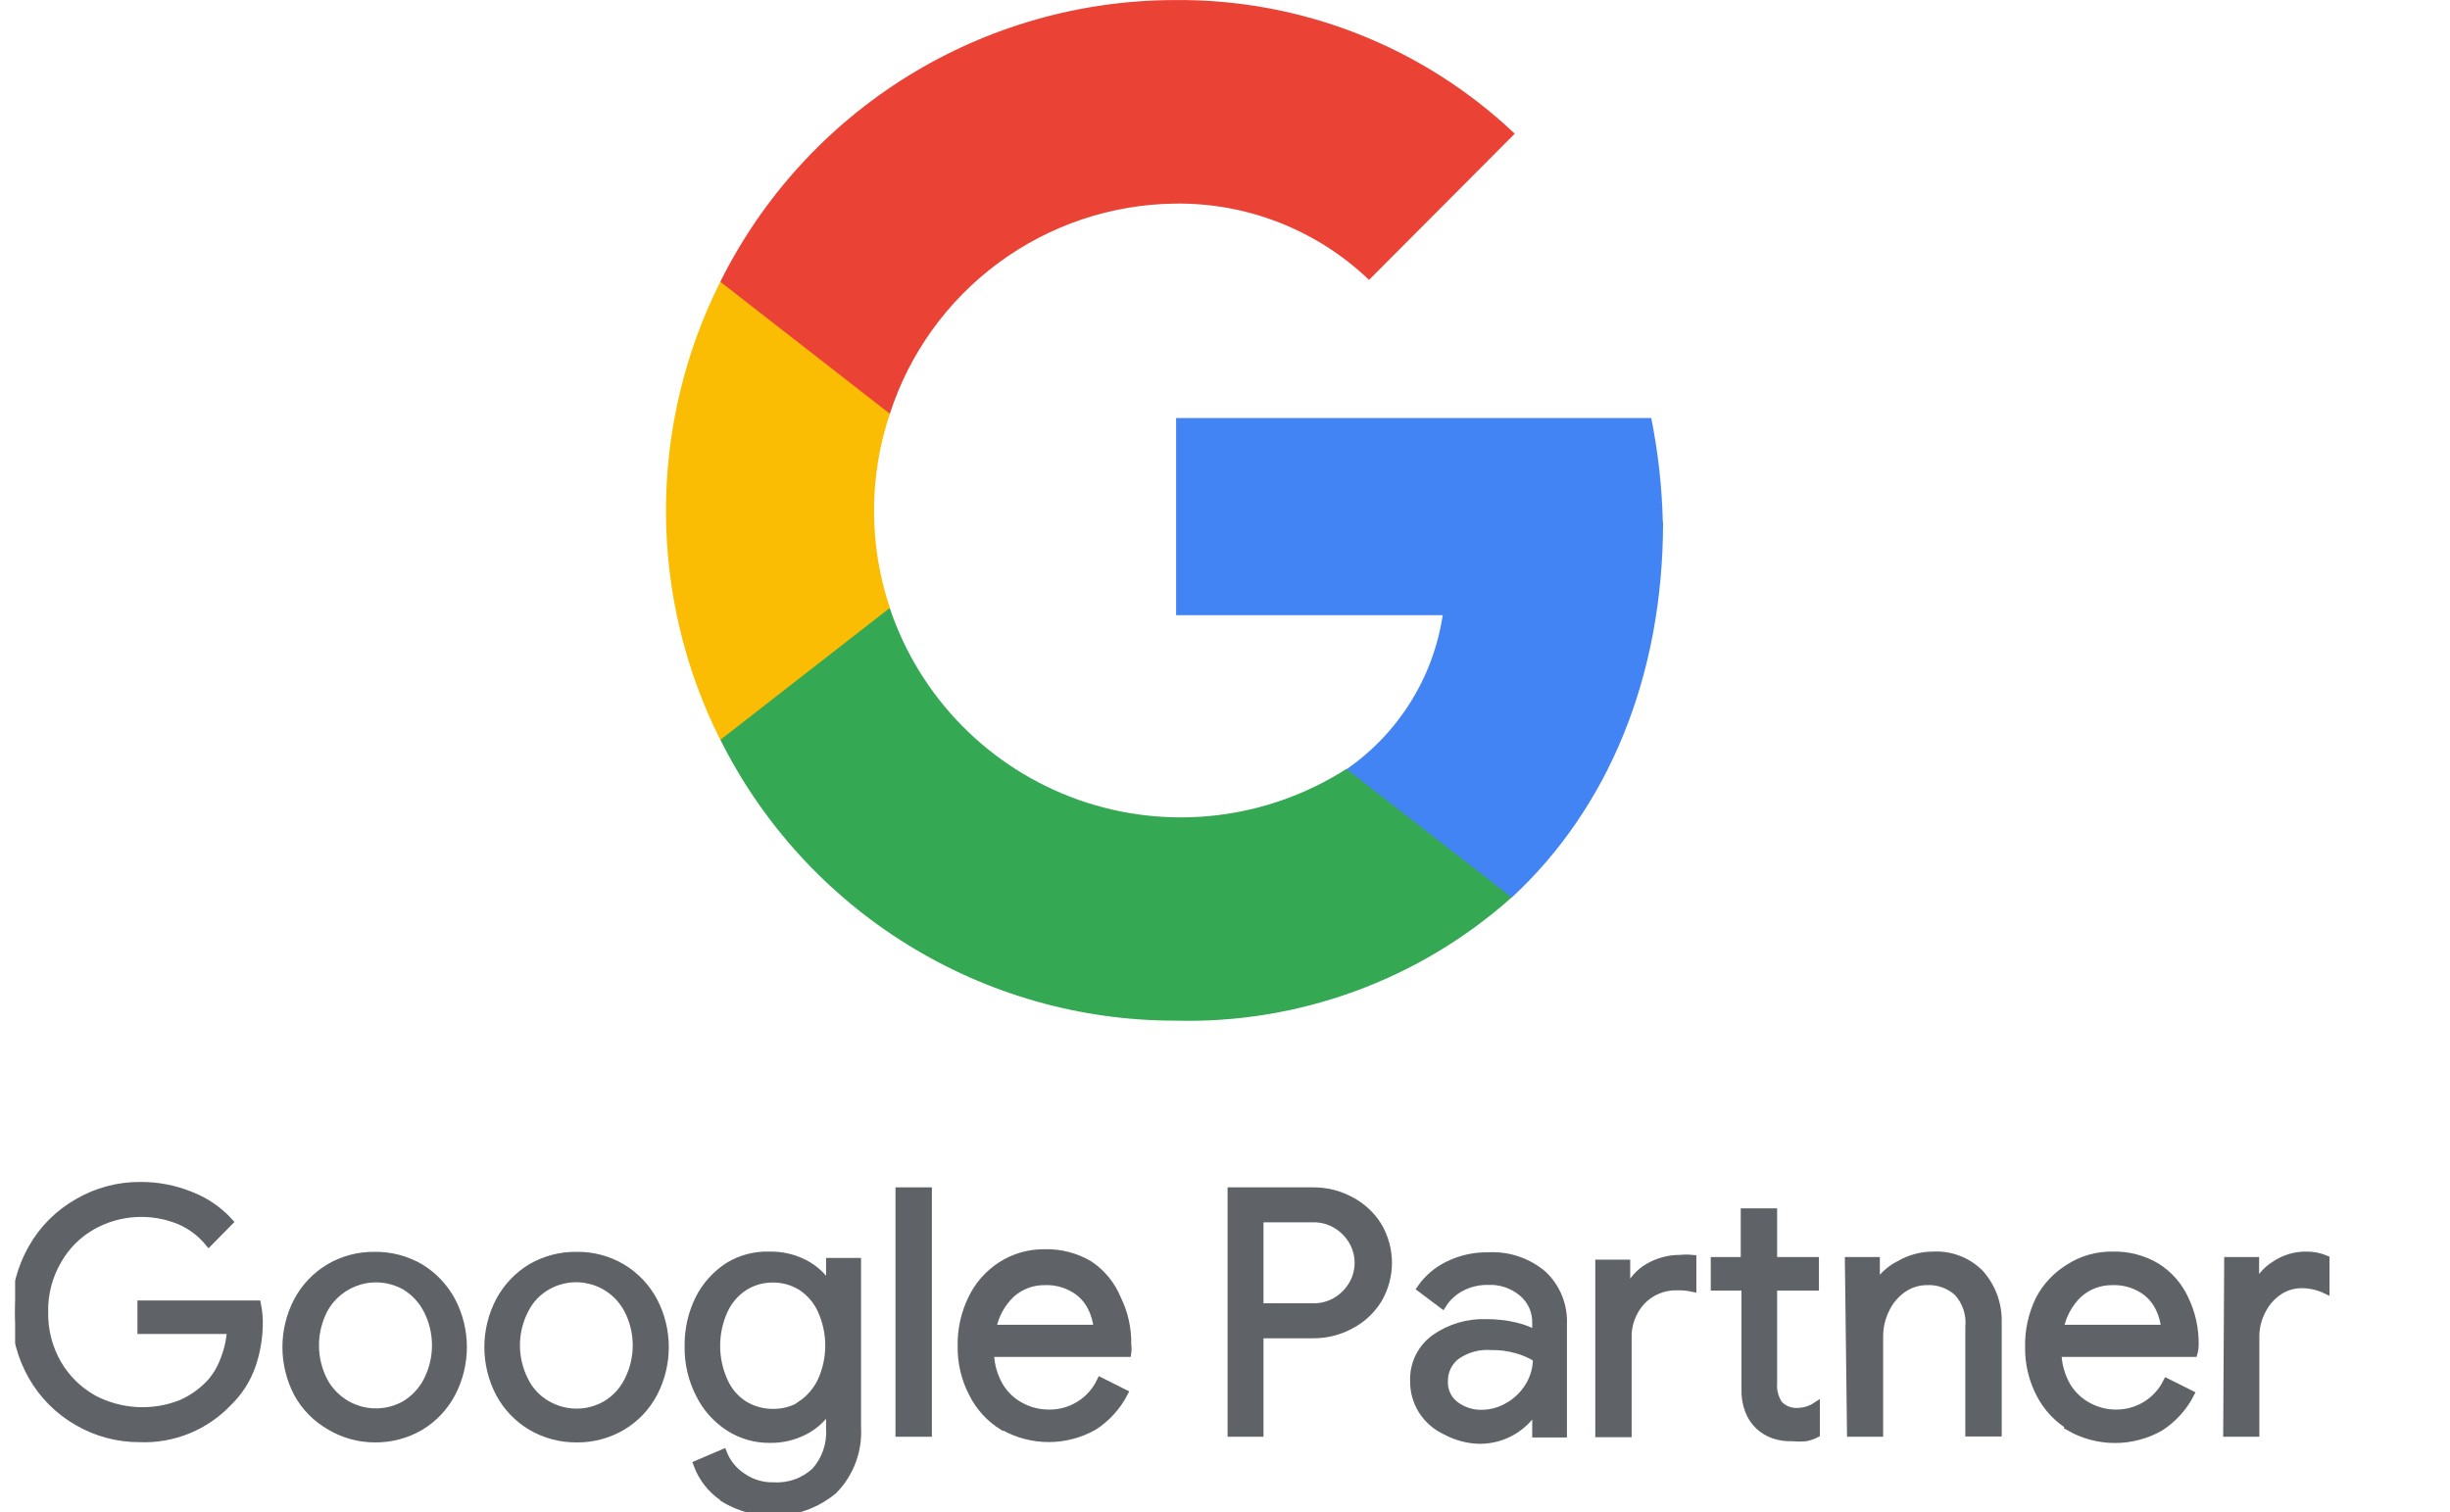
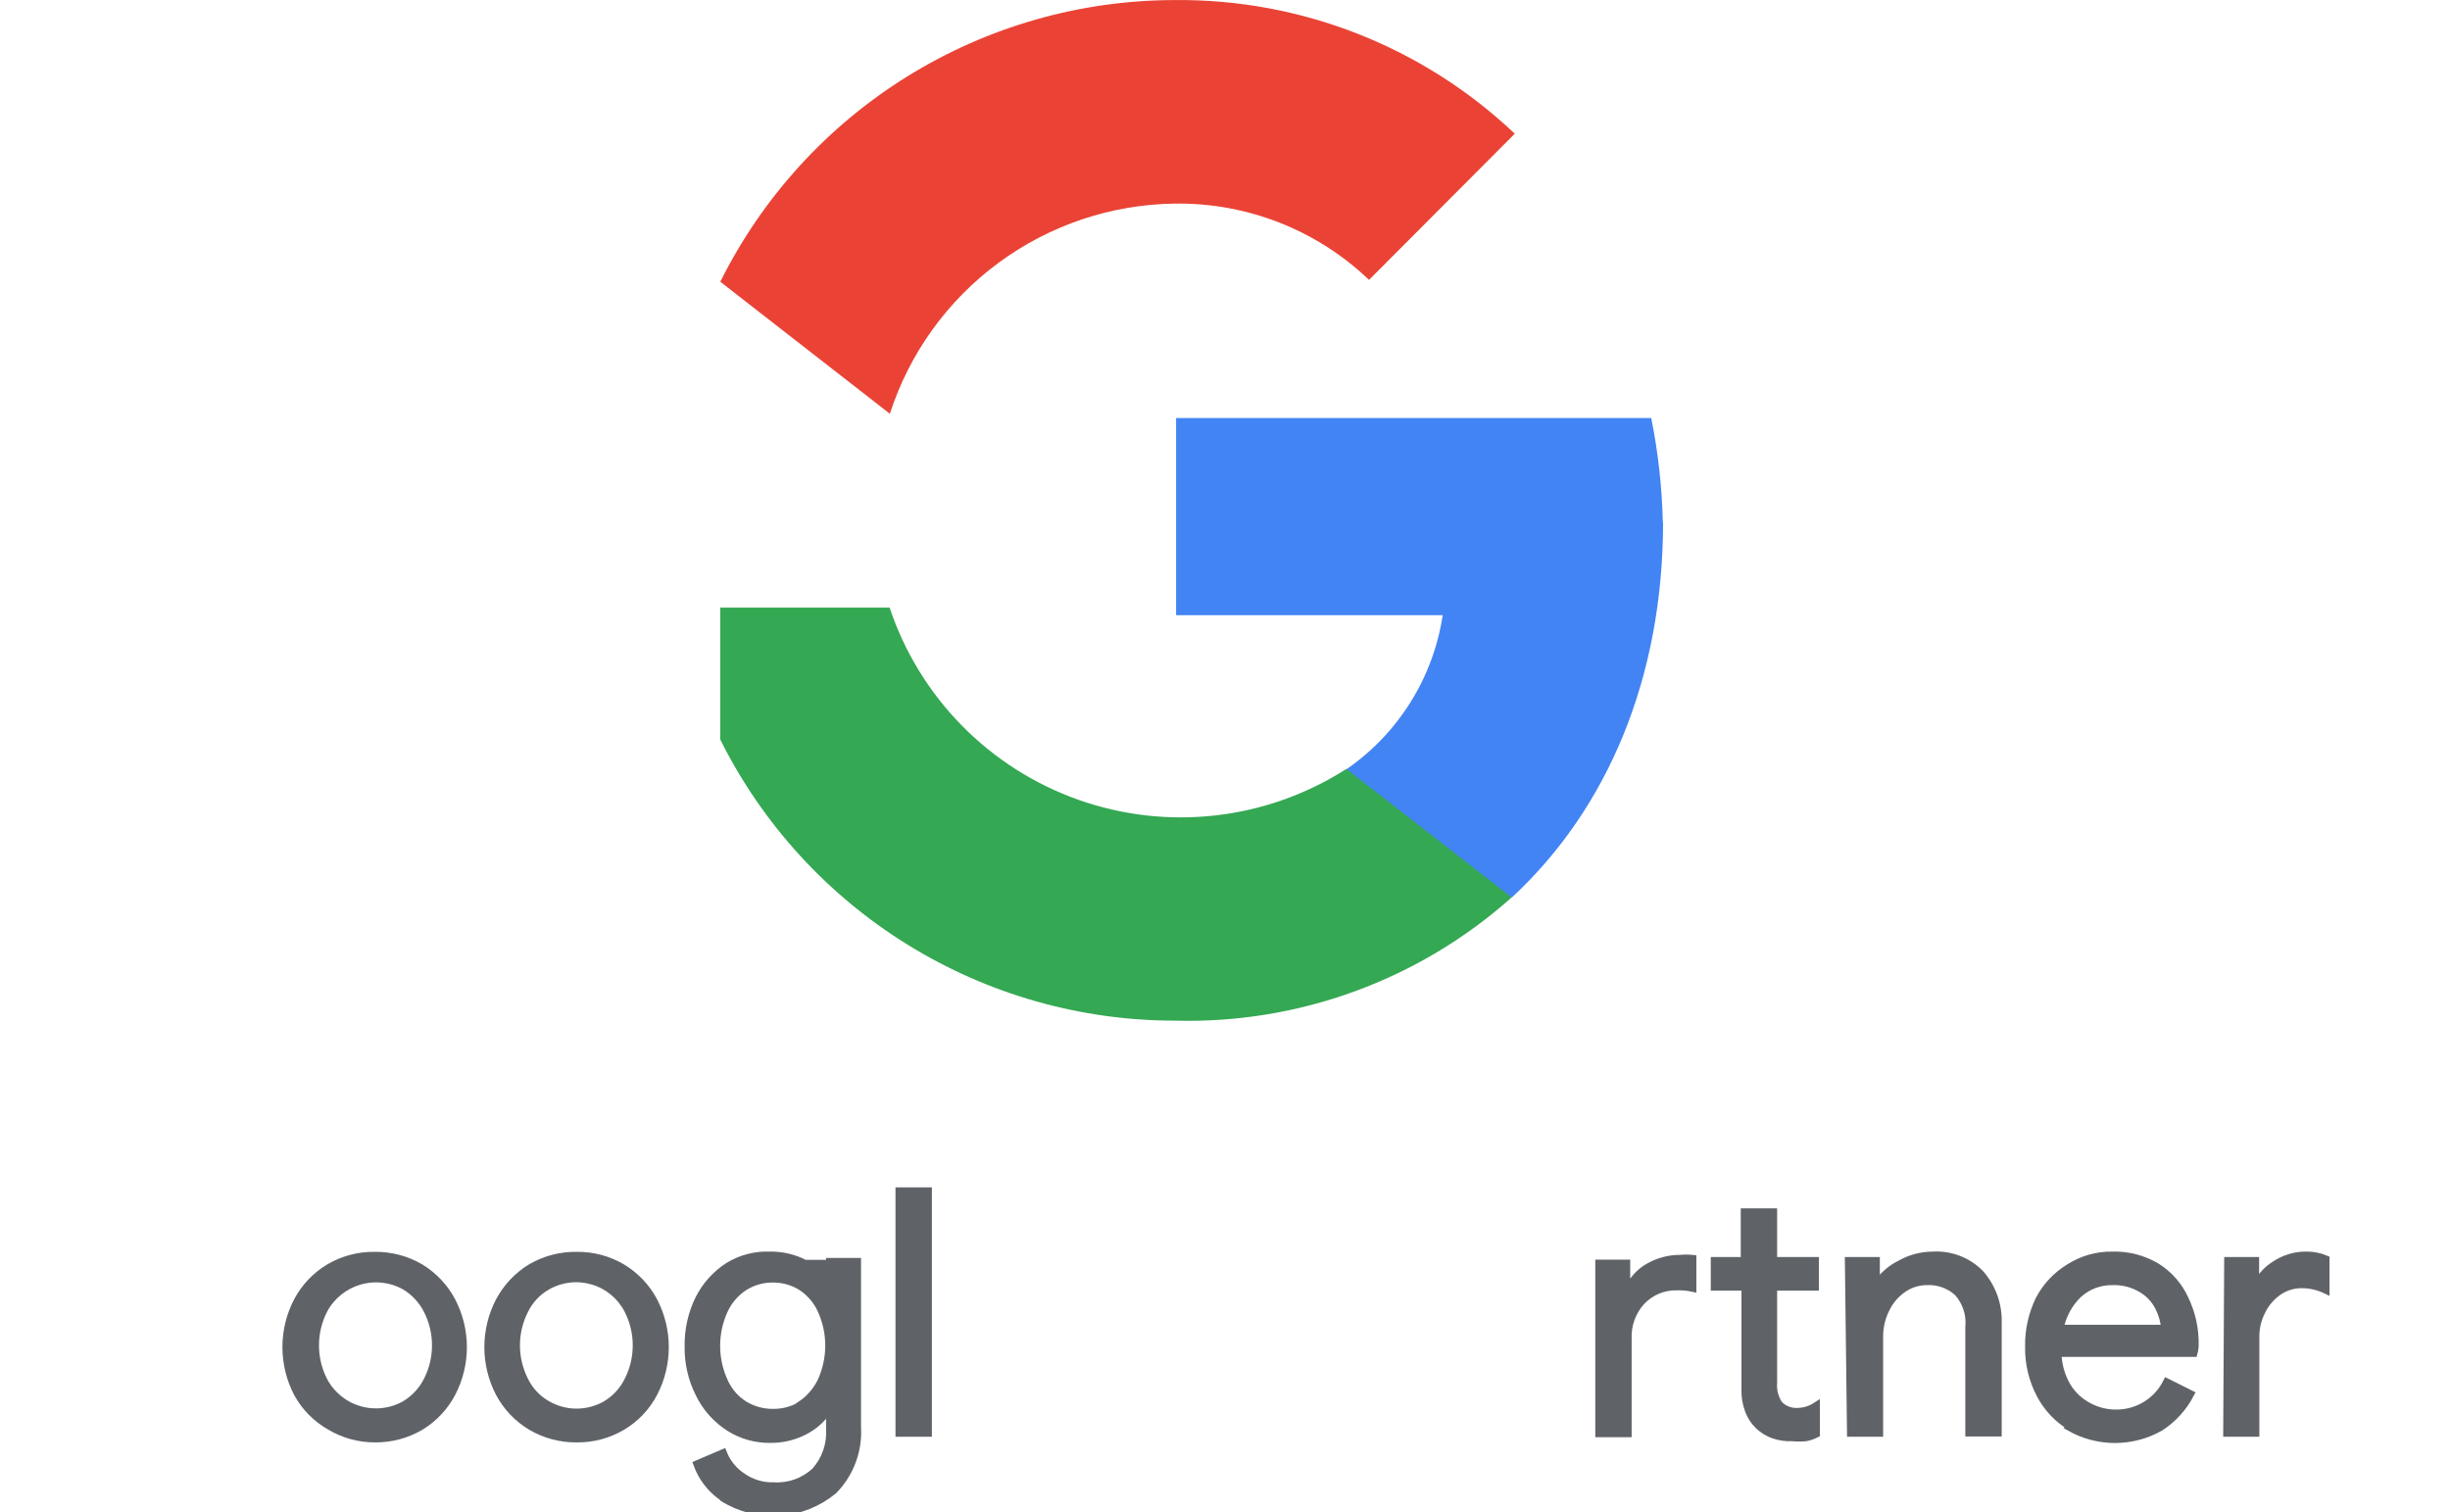
<svg xmlns="http://www.w3.org/2000/svg" width="81" height="50" viewBox="0 0 81 50" fill="none">
  <g clip-path="url(#clip0_755_4350)">
    <path d="M54.975 17.273C54.949 16.113 54.821 14.959 54.592 13.822H38.883V20.341H47.698C47.543 21.362 47.182 22.34 46.635 23.215C46.089 24.09 45.369 24.845 44.52 25.432V29.672H49.986C53.156 26.736 54.983 22.395 54.983 17.265L54.975 17.273Z" fill="#4284F4" />
    <path d="M38.836 33.747C42.934 33.86 46.92 32.402 49.978 29.672L44.513 25.424C43.212 26.257 41.738 26.782 40.204 26.959C38.67 27.136 37.116 26.961 35.66 26.447C34.203 25.932 32.884 25.093 31.801 23.991C30.718 22.89 29.901 21.556 29.412 20.091H23.814V24.456C25.209 27.247 27.352 29.594 30.006 31.235C32.659 32.876 35.717 33.746 38.836 33.747Z" fill="#34A853" />
-     <path d="M29.42 20.099C28.722 18.017 28.722 15.764 29.42 13.681V9.316H23.814C22.633 11.666 22.018 14.26 22.018 16.89C22.018 19.52 22.633 22.114 23.814 24.464L29.42 20.099Z" fill="#FBBC04" />
    <path d="M38.836 6.732C41.226 6.696 43.535 7.602 45.262 9.254L50.08 4.421C47.047 1.545 43.015 -0.04 38.836 0.002C35.714 0.005 32.655 0.879 30.001 2.524C27.348 4.169 25.205 6.522 23.814 9.316L29.42 13.681C30.065 11.683 31.321 9.938 33.01 8.692C34.699 7.445 36.737 6.76 38.836 6.732Z" fill="#EA4335" />
-     <path d="M2.568 47.013C1.94 46.654 1.42 46.134 1.062 45.506C0.693 44.86 0.5 44.129 0.5 43.386C0.5 42.642 0.693 41.912 1.062 41.266C1.418 40.636 1.939 40.116 2.568 39.759C3.198 39.391 3.916 39.199 4.645 39.205C5.213 39.202 5.775 39.311 6.301 39.525C6.79 39.712 7.229 40.012 7.581 40.399L6.902 41.087C6.642 40.77 6.31 40.521 5.934 40.36C5.477 40.172 4.984 40.089 4.491 40.116C3.998 40.143 3.517 40.28 3.084 40.517C2.594 40.786 2.189 41.186 1.913 41.672C1.609 42.19 1.455 42.782 1.468 43.382C1.456 43.984 1.61 44.579 1.913 45.1C2.194 45.58 2.598 45.976 3.084 46.248C3.53 46.485 4.022 46.621 4.527 46.648C5.031 46.675 5.535 46.592 6.004 46.404C6.356 46.245 6.674 46.02 6.941 45.74C7.146 45.512 7.305 45.247 7.409 44.959C7.534 44.648 7.608 44.318 7.628 43.983H4.669V43.124H8.502C8.541 43.317 8.562 43.513 8.565 43.71C8.566 44.196 8.487 44.679 8.331 45.139C8.17 45.603 7.903 46.023 7.55 46.365C7.175 46.762 6.718 47.075 6.212 47.281C5.705 47.487 5.16 47.582 4.614 47.559C3.896 47.562 3.19 47.373 2.568 47.013Z" fill="#5F6368" stroke="#5F6368" stroke-width="0.25" stroke-miterlimit="10" />
    <path d="M10.915 47.161C10.46 46.905 10.087 46.526 9.837 46.068C9.591 45.597 9.462 45.073 9.462 44.541C9.462 44.01 9.591 43.486 9.837 43.015C10.079 42.56 10.441 42.179 10.884 41.914C11.34 41.645 11.861 41.508 12.39 41.516C12.92 41.51 13.44 41.647 13.897 41.914C14.336 42.182 14.694 42.562 14.936 43.015C15.182 43.486 15.311 44.01 15.311 44.541C15.311 45.073 15.182 45.597 14.936 46.068C14.697 46.523 14.337 46.903 13.897 47.169C13.44 47.436 12.92 47.573 12.39 47.567C11.871 47.567 11.361 47.427 10.915 47.161ZM13.398 46.435C13.707 46.246 13.958 45.976 14.124 45.654C14.31 45.292 14.407 44.89 14.407 44.483C14.407 44.075 14.31 43.674 14.124 43.312C13.958 42.99 13.707 42.72 13.398 42.531C13.17 42.402 12.919 42.32 12.66 42.29C12.4 42.259 12.137 42.281 11.886 42.354C11.635 42.427 11.402 42.549 11.198 42.713C10.995 42.878 10.827 43.081 10.704 43.312C10.518 43.674 10.421 44.075 10.421 44.483C10.421 44.89 10.518 45.292 10.704 45.654C10.826 45.885 10.994 46.089 11.197 46.255C11.4 46.42 11.634 46.542 11.885 46.615C12.137 46.688 12.4 46.709 12.66 46.678C12.92 46.648 13.171 46.565 13.398 46.435Z" fill="#5F6368" stroke="#5F6368" stroke-width="0.25" stroke-miterlimit="10" />
    <path d="M17.552 47.161C17.113 46.898 16.754 46.52 16.513 46.068C16.267 45.597 16.138 45.073 16.138 44.541C16.138 44.01 16.267 43.486 16.513 43.015C16.755 42.562 17.113 42.182 17.552 41.914C18.009 41.647 18.529 41.51 19.058 41.516C19.588 41.508 20.109 41.645 20.565 41.914C21.008 42.179 21.369 42.56 21.612 43.015C21.858 43.486 21.986 44.01 21.986 44.541C21.986 45.073 21.858 45.597 21.612 46.068C21.372 46.525 21.009 46.906 20.565 47.169C20.109 47.437 19.588 47.575 19.058 47.567C18.529 47.571 18.008 47.431 17.552 47.161ZM20.042 46.435C20.351 46.248 20.6 45.977 20.761 45.654C20.947 45.292 21.044 44.89 21.044 44.483C21.044 44.075 20.947 43.674 20.761 43.312C20.64 43.08 20.475 42.876 20.273 42.71C20.072 42.544 19.839 42.421 19.588 42.349C19.338 42.276 19.076 42.254 18.817 42.285C18.558 42.317 18.308 42.4 18.082 42.531C17.766 42.712 17.51 42.984 17.349 43.312C17.162 43.674 17.065 44.075 17.065 44.483C17.065 44.89 17.162 45.292 17.349 45.654C17.51 45.981 17.766 46.253 18.082 46.435C18.38 46.608 18.718 46.7 19.062 46.7C19.407 46.7 19.745 46.608 20.042 46.435Z" fill="#5F6368" stroke="#5F6368" stroke-width="0.25" stroke-miterlimit="10" />
-     <path d="M23.892 49.503C23.503 49.236 23.208 48.854 23.048 48.41L23.907 48.043C24.032 48.362 24.253 48.635 24.54 48.824C24.843 49.037 25.207 49.147 25.578 49.136C25.828 49.152 26.079 49.116 26.316 49.032C26.552 48.947 26.768 48.815 26.952 48.645C27.122 48.454 27.252 48.231 27.335 47.99C27.418 47.749 27.453 47.494 27.436 47.239V46.599H27.39C27.196 46.9 26.926 47.145 26.609 47.309C26.252 47.496 25.855 47.59 25.453 47.583C24.978 47.588 24.511 47.455 24.11 47.2C23.678 46.923 23.332 46.531 23.111 46.068C22.869 45.583 22.749 45.048 22.759 44.506C22.752 43.965 22.872 43.43 23.111 42.945C23.332 42.506 23.666 42.134 24.079 41.867C24.491 41.614 24.97 41.489 25.453 41.508C25.855 41.501 26.252 41.595 26.609 41.781C26.928 41.947 27.198 42.195 27.39 42.5H27.436V41.719H28.342V47.184C28.365 47.568 28.308 47.953 28.173 48.313C28.039 48.674 27.83 49.002 27.561 49.277C27.056 49.698 26.431 49.949 25.775 49.994C25.119 50.039 24.465 49.875 23.907 49.527L23.892 49.503ZM26.484 46.443C26.773 46.247 27.005 45.977 27.155 45.662C27.322 45.294 27.409 44.895 27.409 44.491C27.409 44.087 27.322 43.687 27.155 43.319C27.011 43 26.778 42.729 26.484 42.539C26.202 42.367 25.877 42.278 25.547 42.281C25.216 42.279 24.891 42.371 24.61 42.547C24.316 42.737 24.083 43.008 23.938 43.327C23.77 43.695 23.684 44.094 23.684 44.498C23.684 44.903 23.77 45.302 23.938 45.67C24.079 45.991 24.313 46.264 24.61 46.45C24.893 46.62 25.217 46.71 25.547 46.708C25.888 46.715 26.225 46.623 26.515 46.443H26.484Z" fill="#5F6368" stroke="#5F6368" stroke-width="0.25" stroke-miterlimit="10" />
+     <path d="M23.892 49.503C23.503 49.236 23.208 48.854 23.048 48.41L23.907 48.043C24.032 48.362 24.253 48.635 24.54 48.824C24.843 49.037 25.207 49.147 25.578 49.136C25.828 49.152 26.079 49.116 26.316 49.032C26.552 48.947 26.768 48.815 26.952 48.645C27.122 48.454 27.252 48.231 27.335 47.99C27.418 47.749 27.453 47.494 27.436 47.239V46.599H27.39C27.196 46.9 26.926 47.145 26.609 47.309C26.252 47.496 25.855 47.59 25.453 47.583C24.978 47.588 24.511 47.455 24.11 47.2C23.678 46.923 23.332 46.531 23.111 46.068C22.869 45.583 22.749 45.048 22.759 44.506C22.752 43.965 22.872 43.43 23.111 42.945C23.332 42.506 23.666 42.134 24.079 41.867C24.491 41.614 24.97 41.489 25.453 41.508C25.855 41.501 26.252 41.595 26.609 41.781H27.436V41.719H28.342V47.184C28.365 47.568 28.308 47.953 28.173 48.313C28.039 48.674 27.83 49.002 27.561 49.277C27.056 49.698 26.431 49.949 25.775 49.994C25.119 50.039 24.465 49.875 23.907 49.527L23.892 49.503ZM26.484 46.443C26.773 46.247 27.005 45.977 27.155 45.662C27.322 45.294 27.409 44.895 27.409 44.491C27.409 44.087 27.322 43.687 27.155 43.319C27.011 43 26.778 42.729 26.484 42.539C26.202 42.367 25.877 42.278 25.547 42.281C25.216 42.279 24.891 42.371 24.61 42.547C24.316 42.737 24.083 43.008 23.938 43.327C23.77 43.695 23.684 44.094 23.684 44.498C23.684 44.903 23.77 45.302 23.938 45.67C24.079 45.991 24.313 46.264 24.61 46.45C24.893 46.62 25.217 46.71 25.547 46.708C25.888 46.715 26.225 46.623 26.515 46.443H26.484Z" fill="#5F6368" stroke="#5F6368" stroke-width="0.25" stroke-miterlimit="10" />
    <path d="M29.731 39.384H30.684V47.38H29.731V39.384Z" fill="#5F6368" stroke="#5F6368" stroke-width="0.25" stroke-miterlimit="10" />
-     <path d="M33.16 47.169C32.727 46.904 32.378 46.523 32.153 46.068C31.903 45.586 31.777 45.049 31.786 44.506C31.776 43.966 31.893 43.431 32.129 42.945C32.344 42.495 32.679 42.114 33.097 41.844C33.529 41.564 34.035 41.42 34.55 41.43C35.059 41.418 35.562 41.548 36.002 41.805C36.422 42.081 36.749 42.479 36.939 42.945C37.171 43.413 37.286 43.93 37.275 44.452C37.289 44.547 37.289 44.645 37.275 44.74H32.738C32.747 45.128 32.855 45.507 33.051 45.841C33.222 46.123 33.468 46.353 33.761 46.505C34.038 46.652 34.346 46.73 34.659 46.731C35.019 46.74 35.373 46.645 35.679 46.456C35.986 46.268 36.231 45.995 36.385 45.67L37.165 46.06C36.934 46.508 36.589 46.887 36.166 47.161C35.71 47.42 35.195 47.556 34.671 47.556C34.147 47.556 33.631 47.42 33.176 47.161L33.16 47.169ZM36.283 43.928C36.263 43.681 36.194 43.439 36.08 43.218C35.953 42.968 35.758 42.76 35.518 42.617C35.226 42.442 34.89 42.355 34.55 42.367C34.131 42.36 33.726 42.513 33.418 42.796C33.103 43.102 32.89 43.498 32.809 43.928H36.283Z" fill="#5F6368" stroke="#5F6368" stroke-width="0.25" stroke-miterlimit="10" />
-     <path d="M40.71 39.384H43.411C43.842 39.38 44.266 39.485 44.645 39.689C45.02 39.883 45.336 40.174 45.559 40.532C45.779 40.902 45.895 41.324 45.895 41.754C45.895 42.184 45.779 42.606 45.559 42.976C45.336 43.334 45.02 43.626 44.645 43.819C44.266 44.023 43.842 44.128 43.411 44.124H41.647V47.38H40.71V39.384ZM43.411 43.218C43.686 43.223 43.957 43.15 44.192 43.007C44.412 42.872 44.594 42.684 44.723 42.461C44.846 42.245 44.91 42.002 44.91 41.754C44.91 41.506 44.846 41.263 44.723 41.047C44.594 40.824 44.412 40.636 44.192 40.501C43.957 40.358 43.686 40.285 43.411 40.29H41.647V43.218H43.411Z" fill="#5F6368" stroke="#5F6368" stroke-width="0.25" stroke-miterlimit="10" />
-     <path d="M47.799 47.317C47.479 47.17 47.208 46.934 47.019 46.638C46.836 46.345 46.741 46.007 46.745 45.662C46.735 45.388 46.792 45.116 46.912 44.869C47.032 44.623 47.211 44.41 47.432 44.249C47.934 43.896 48.537 43.718 49.15 43.741C49.471 43.74 49.791 43.777 50.103 43.85C50.34 43.905 50.568 43.992 50.782 44.108V43.765C50.79 43.571 50.753 43.378 50.675 43.2C50.596 43.023 50.478 42.866 50.329 42.742C50.015 42.479 49.614 42.343 49.205 42.359C48.898 42.353 48.595 42.423 48.322 42.562C48.063 42.694 47.845 42.894 47.69 43.14L46.972 42.601C47.205 42.265 47.523 41.996 47.893 41.82C48.299 41.623 48.746 41.524 49.197 41.532C49.859 41.493 50.511 41.711 51.016 42.141C51.24 42.352 51.415 42.61 51.529 42.895C51.644 43.181 51.695 43.488 51.68 43.796V47.403H50.782V46.622H50.735C50.538 46.931 50.265 47.184 49.943 47.358C49.62 47.531 49.259 47.619 48.892 47.614C48.51 47.601 48.136 47.499 47.799 47.317ZM49.9 46.474C50.17 46.313 50.395 46.088 50.556 45.818C50.721 45.545 50.807 45.231 50.805 44.912C50.599 44.784 50.376 44.687 50.142 44.623C49.873 44.546 49.594 44.509 49.314 44.514C48.898 44.481 48.484 44.594 48.143 44.834C48.016 44.933 47.915 45.06 47.846 45.205C47.776 45.35 47.742 45.509 47.745 45.67C47.738 45.819 47.767 45.968 47.83 46.104C47.892 46.239 47.986 46.358 48.104 46.45C48.361 46.647 48.678 46.749 49.002 46.739C49.32 46.734 49.63 46.642 49.9 46.474Z" fill="#5F6368" stroke="#5F6368" stroke-width="0.25" stroke-miterlimit="10" />
    <path d="M52.867 41.774H53.772V42.679H53.819C53.95 42.349 54.19 42.074 54.498 41.898C54.816 41.712 55.177 41.615 55.545 41.617C55.682 41.603 55.821 41.603 55.959 41.617V42.586C55.789 42.55 55.616 42.534 55.443 42.539C55.225 42.533 55.008 42.573 54.806 42.657C54.605 42.74 54.423 42.865 54.272 43.023C54.118 43.191 53.999 43.388 53.921 43.602C53.843 43.817 53.809 44.044 53.819 44.272V47.395H52.867V41.774ZM58.645 47.442C58.459 47.377 58.288 47.273 58.145 47.138C57.999 46.998 57.887 46.827 57.817 46.638C57.733 46.416 57.693 46.18 57.7 45.943V42.547H56.685V41.688H57.676V40.079H58.629V41.688H60.011V42.547H58.629V45.717C58.608 45.967 58.671 46.217 58.809 46.427C58.886 46.511 58.98 46.576 59.085 46.619C59.191 46.662 59.304 46.682 59.417 46.677C59.639 46.676 59.856 46.611 60.042 46.489V47.411C59.936 47.465 59.823 47.504 59.706 47.528C59.558 47.542 59.409 47.542 59.261 47.528C59.052 47.537 58.843 47.508 58.645 47.442Z" fill="#5F6368" stroke="#5F6368" stroke-width="0.25" stroke-miterlimit="10" />
    <path d="M61.119 41.688H62.025V42.523C62.212 42.215 62.483 41.965 62.806 41.805C63.138 41.612 63.515 41.51 63.899 41.508C64.186 41.491 64.474 41.534 64.743 41.637C65.013 41.739 65.257 41.898 65.46 42.102C65.858 42.547 66.07 43.128 66.054 43.725V47.372H65.101V43.874C65.122 43.666 65.098 43.457 65.032 43.259C64.966 43.062 64.859 42.88 64.719 42.726C64.578 42.6 64.414 42.504 64.235 42.442C64.057 42.38 63.868 42.355 63.68 42.367C63.4 42.372 63.127 42.462 62.899 42.625C62.656 42.798 62.462 43.032 62.337 43.304C62.204 43.576 62.135 43.875 62.134 44.178V47.38H61.189L61.119 41.688Z" fill="#5F6368" stroke="#5F6368" stroke-width="0.25" stroke-miterlimit="10" />
    <path d="M68.451 47.169C68.022 46.911 67.673 46.537 67.444 46.091C67.194 45.609 67.068 45.073 67.077 44.53C67.067 43.989 67.185 43.454 67.421 42.968C67.646 42.538 67.983 42.177 68.397 41.922C68.829 41.642 69.335 41.498 69.849 41.508C70.356 41.495 70.857 41.625 71.293 41.883C71.703 42.137 72.029 42.507 72.23 42.945C72.458 43.414 72.573 43.93 72.566 44.452C72.567 44.549 72.554 44.647 72.527 44.741H68.03C68.039 45.128 68.146 45.507 68.342 45.842C68.514 46.123 68.76 46.353 69.053 46.505C69.329 46.653 69.637 46.731 69.951 46.731C70.3 46.736 70.644 46.641 70.942 46.459C71.24 46.277 71.481 46.014 71.637 45.701L72.418 46.091C72.186 46.539 71.842 46.918 71.418 47.192C70.963 47.451 70.447 47.587 69.923 47.587C69.399 47.587 68.884 47.451 68.428 47.192L68.451 47.169ZM71.575 43.928C71.555 43.681 71.486 43.439 71.372 43.218C71.245 42.968 71.05 42.76 70.809 42.617C70.517 42.442 70.181 42.355 69.841 42.367C69.423 42.36 69.017 42.513 68.709 42.796C68.394 43.102 68.182 43.498 68.1 43.928H71.575Z" fill="#5F6368" stroke="#5F6368" stroke-width="0.25" stroke-miterlimit="10" />
    <path d="M73.659 41.688H74.564V42.601C74.688 42.276 74.915 42.001 75.212 41.82C75.509 41.618 75.86 41.509 76.22 41.508C76.45 41.501 76.679 41.544 76.891 41.633V42.648C76.647 42.531 76.381 42.47 76.11 42.468C75.832 42.464 75.559 42.546 75.33 42.703C75.097 42.864 74.908 43.081 74.783 43.335C74.643 43.6 74.571 43.895 74.572 44.194V47.38H73.627L73.659 41.688Z" fill="#5F6368" stroke="#5F6368" stroke-width="0.25" stroke-miterlimit="10" />
  </g>
  <defs>
    <clipPath id="clip0_755_4350">
      <rect width="80" height="50" fill="white" transform="translate(0.5 0.001)" />
    </clipPath>
  </defs>
</svg>